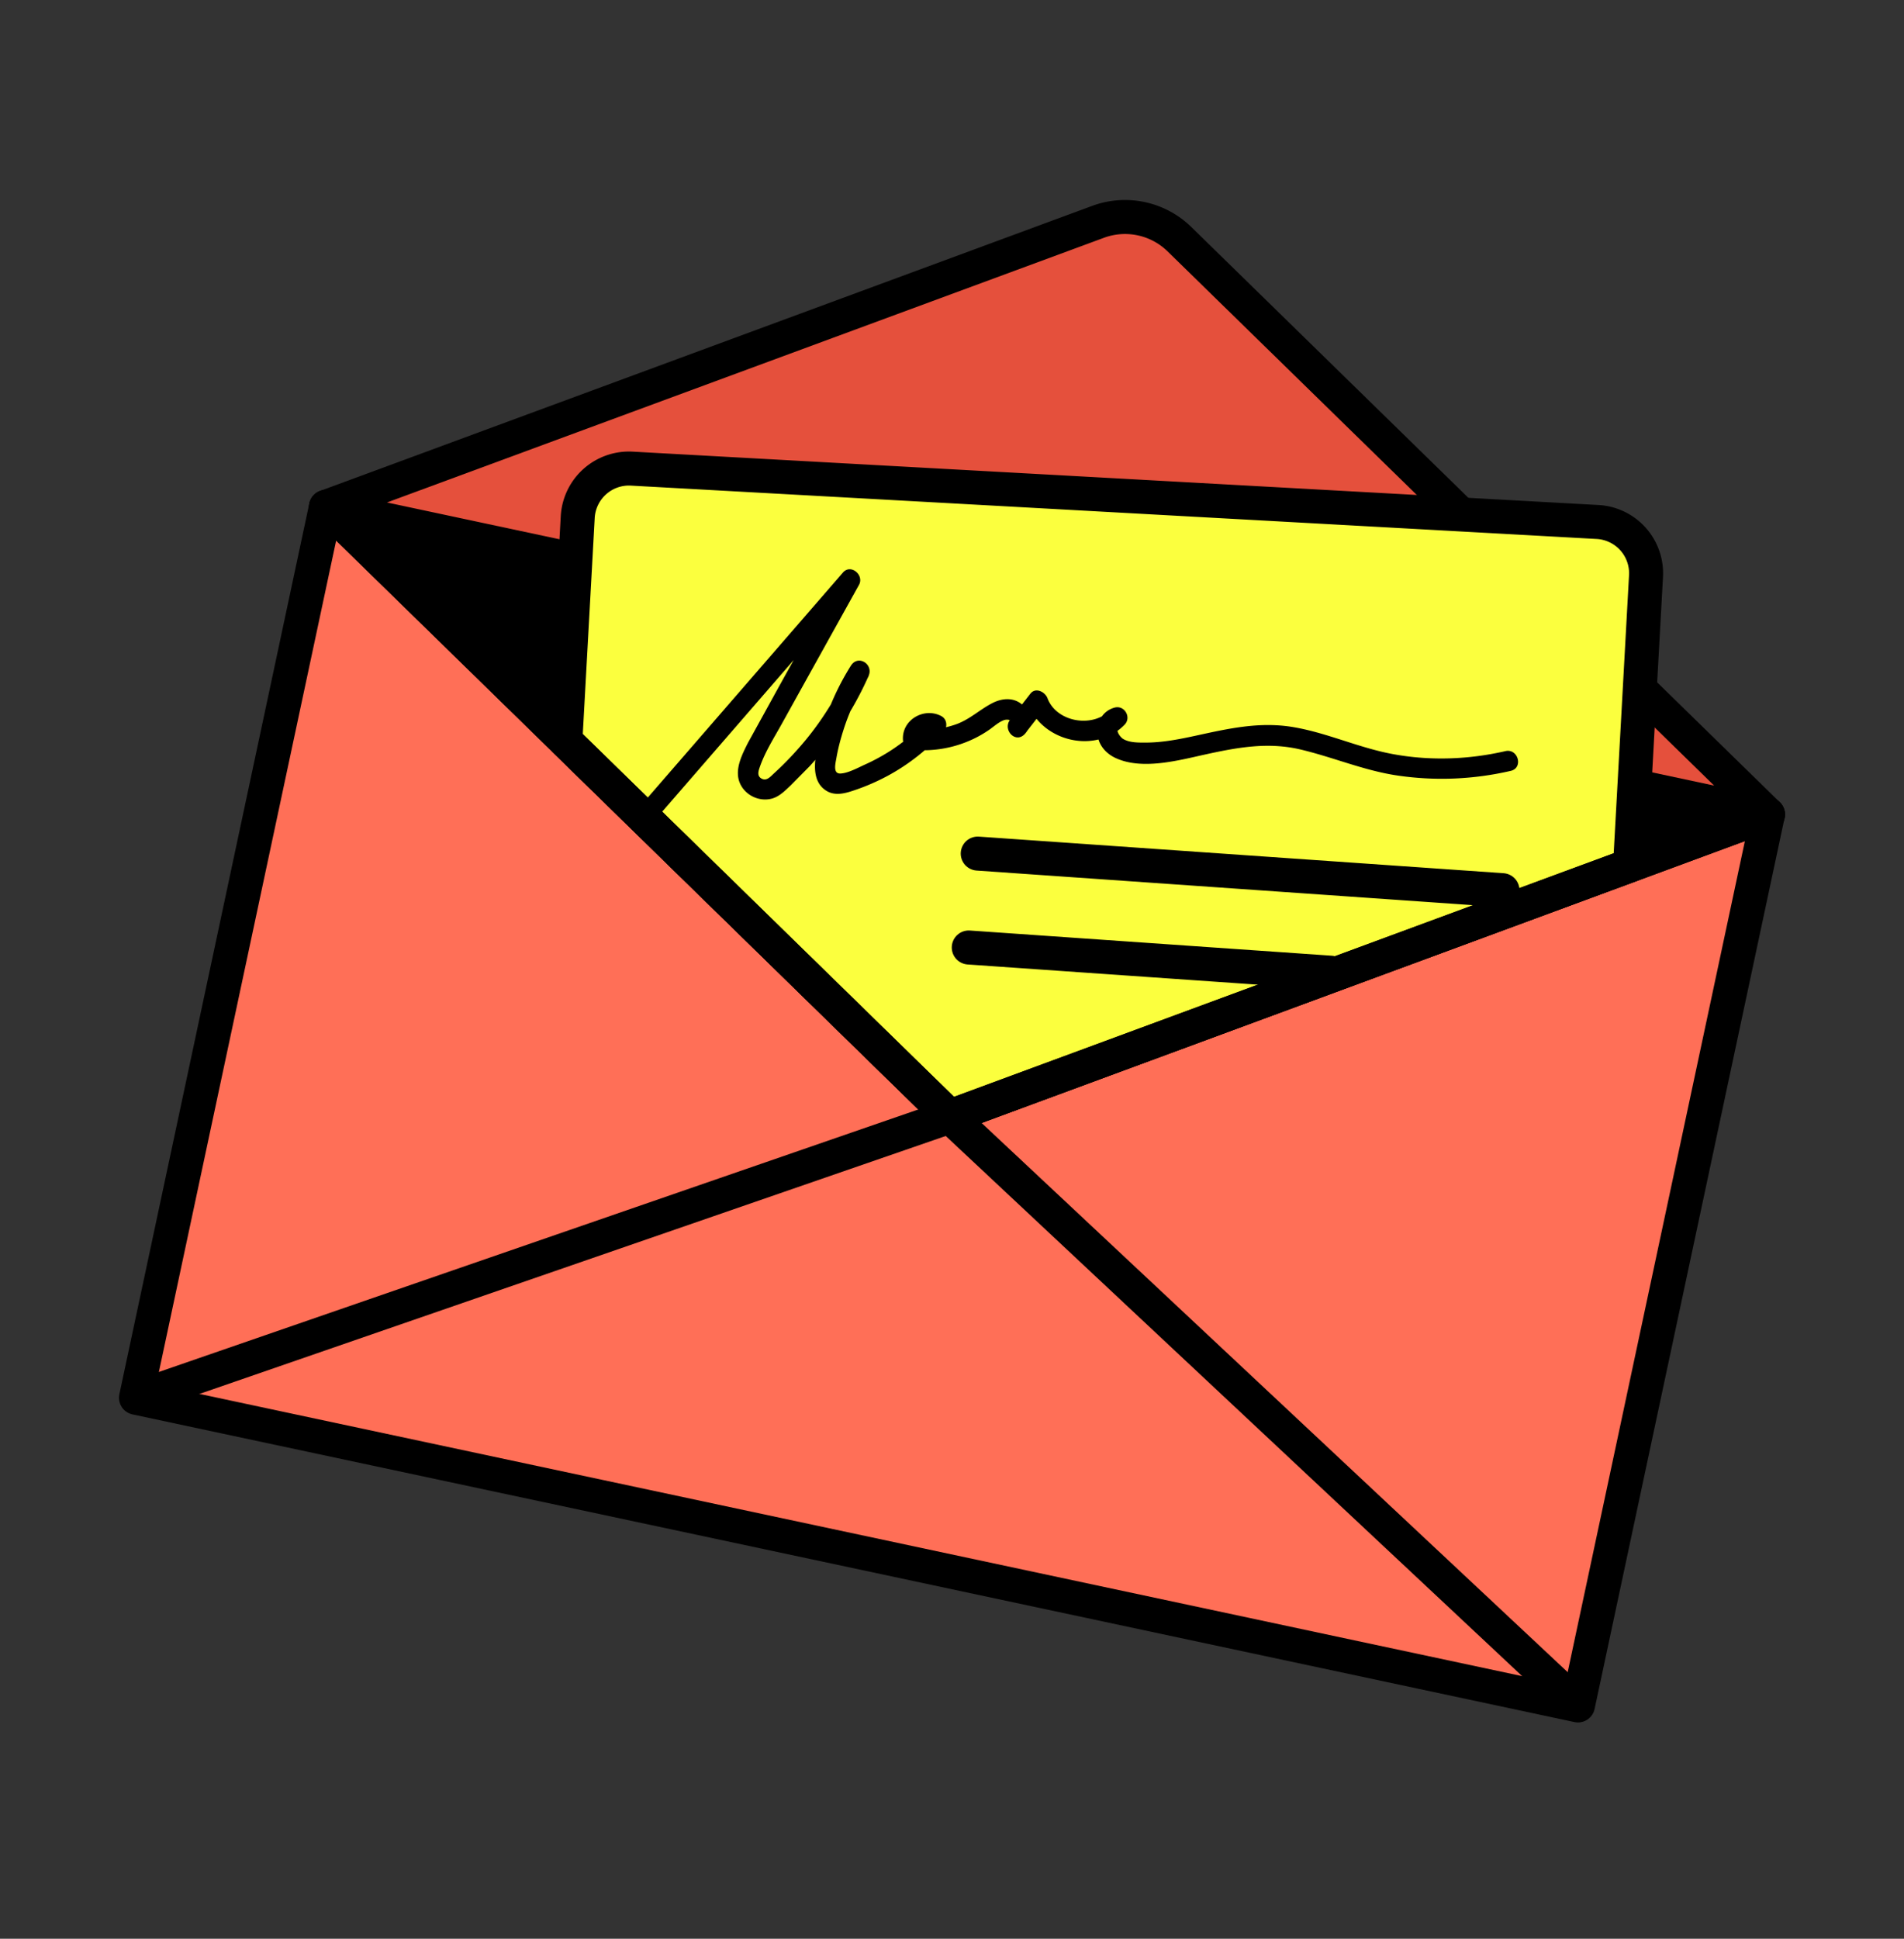
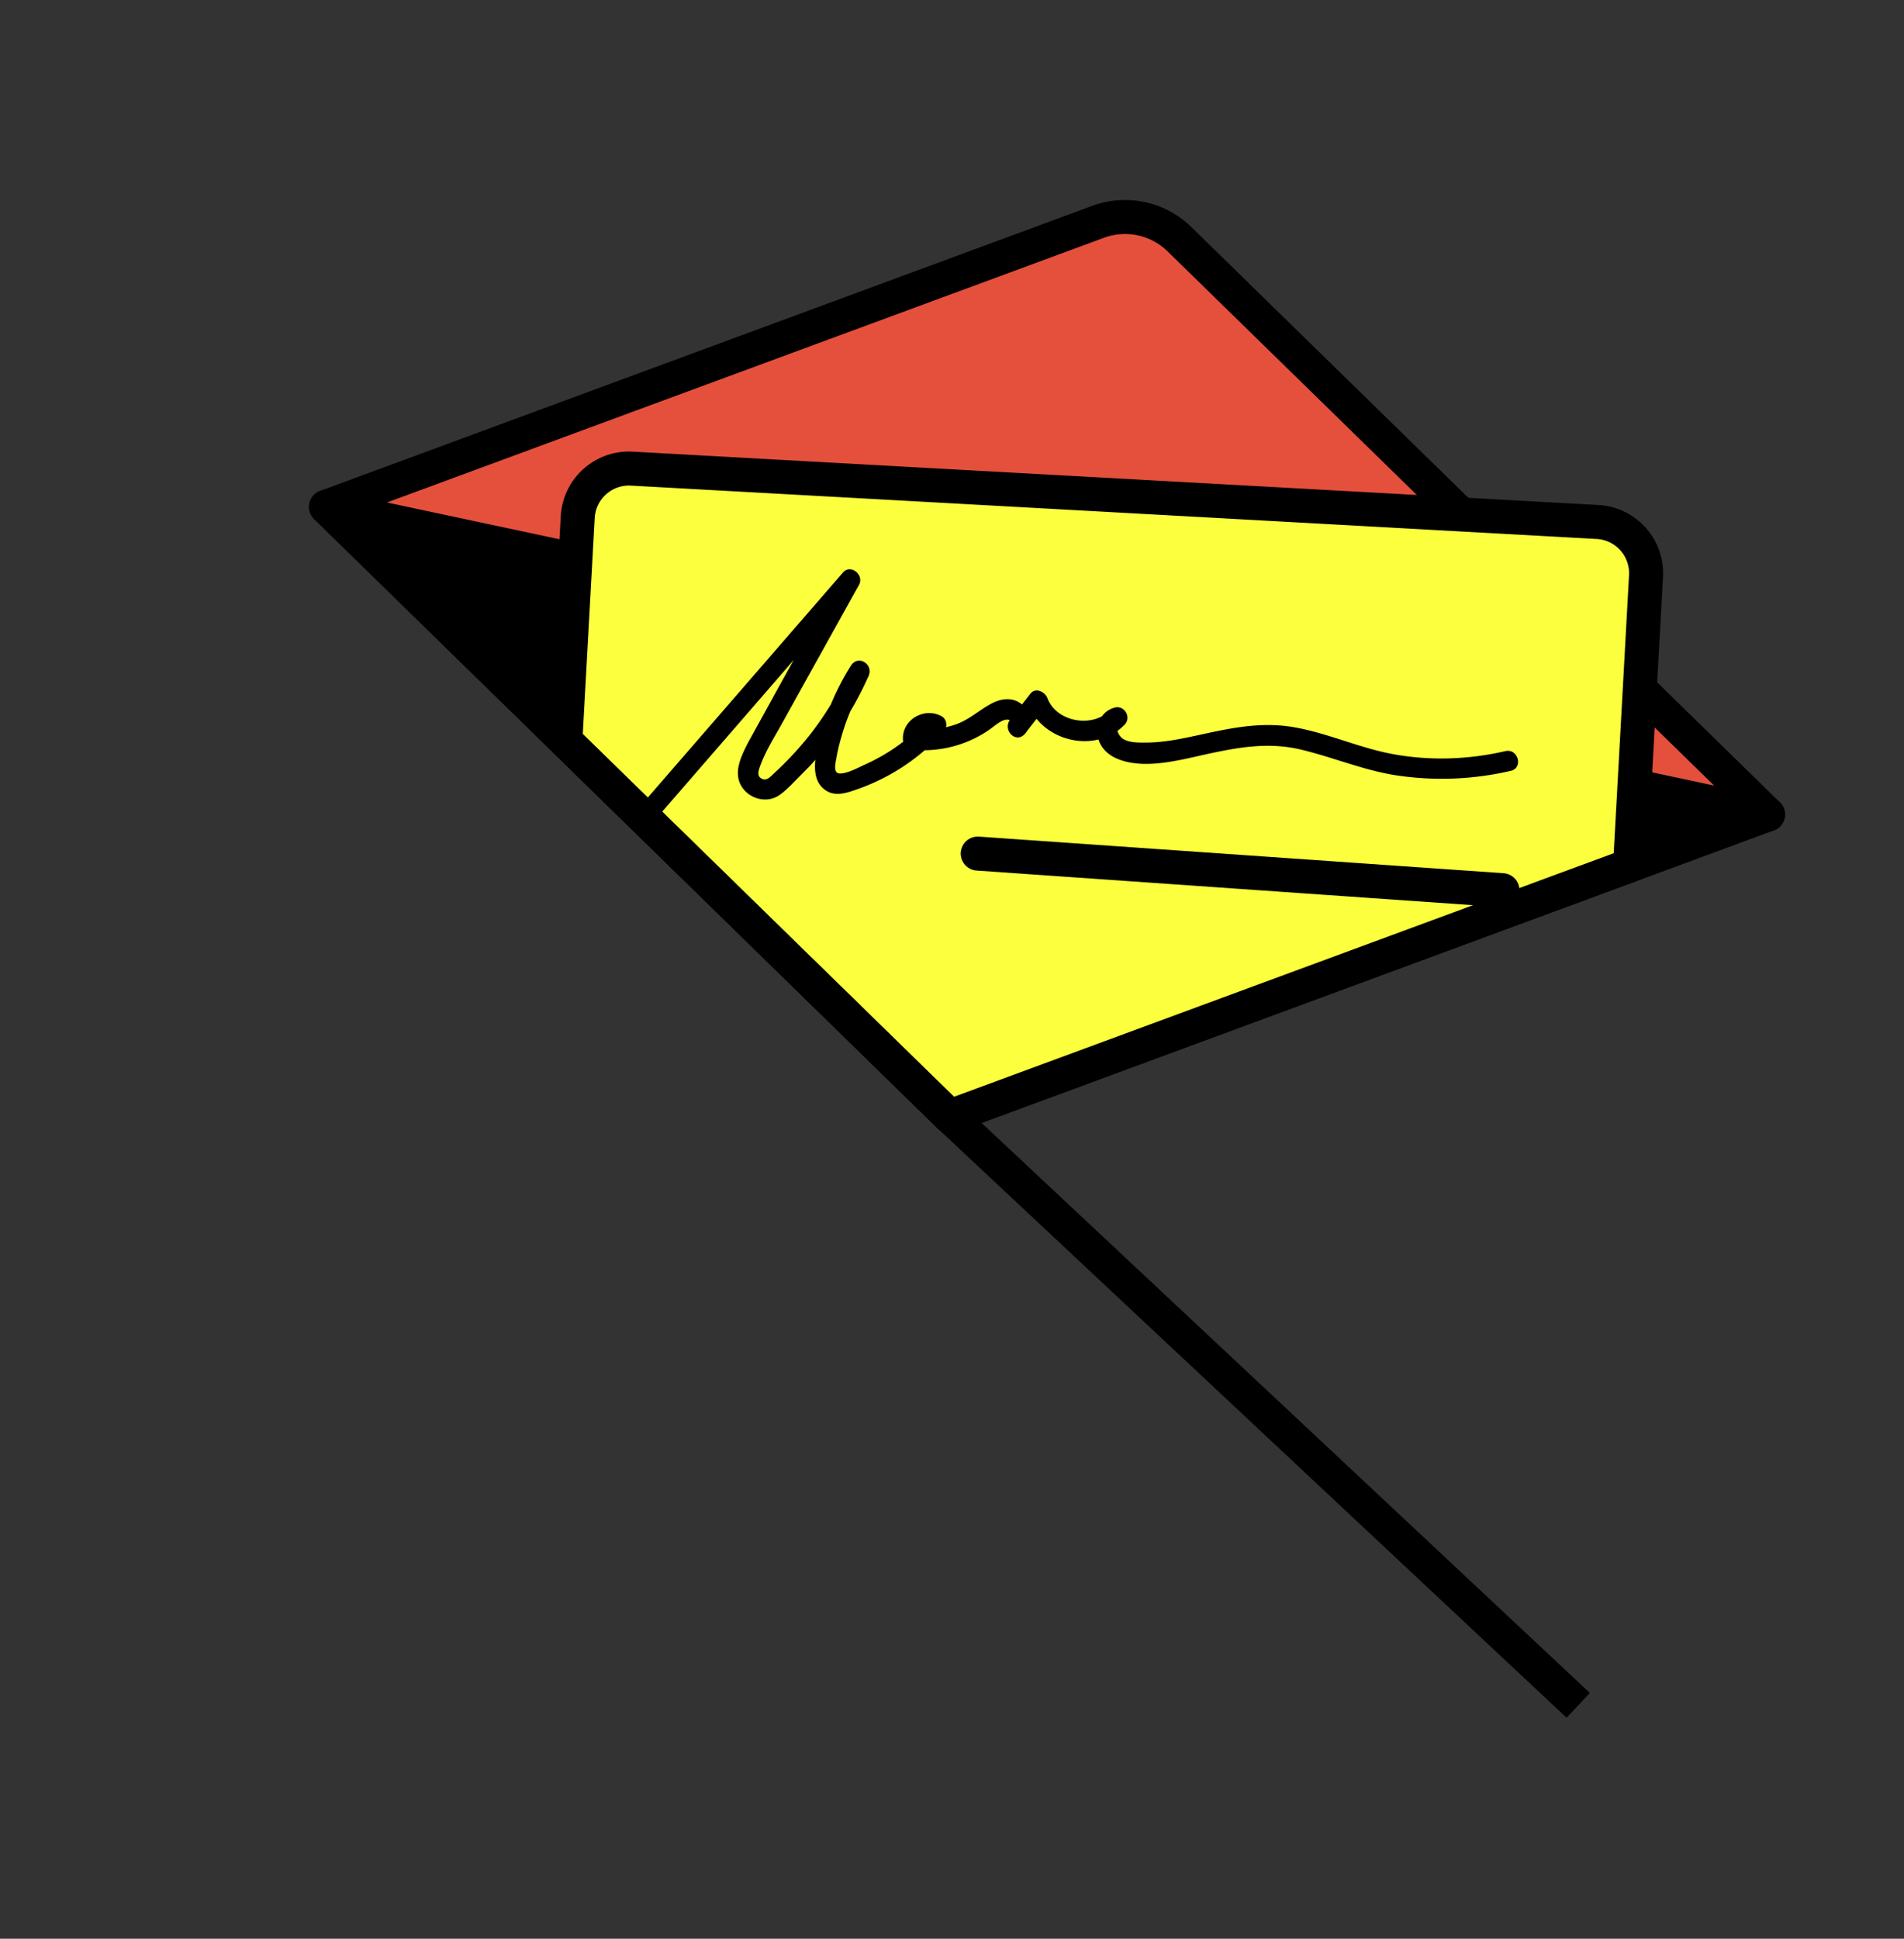
<svg xmlns="http://www.w3.org/2000/svg" width="56" height="57" fill="none">
  <rect width="100%" height="100%" fill="#333333" stroke="none" />
  <style>.B{stroke:#000}.C{stroke-linejoin:round}</style>
  <mask id="A" maskUnits="userSpaceOnUse" x="0" y="0" width="56" height="57" mask-type="alpha">
    <path fill="#d9d9d9" d="M0 .38h56v56H0z" />
  </mask>
  <g mask="url(#A)">
-     <path d="M51.998 23.948L9.587 14.902 4 41.095l42.411 9.046 5.587-26.193z" fill="#ff6f57" class="B C" />
    <path d="M9.588 14.902l18.35 17.926L52 23.945 9.588 14.902z" fill="#000" class="B C" />
    <path d="M52 23.946L34.69 7.033a2.29 2.29 0 0 0-2.397-.51L9.588 14.902 52 23.946z" fill="#e5503c" class="B C" />
    <path d="M47.943 25.443l.469-8.505a1.51 1.51 0 0 0-1.425-1.591l-28.404-1.569a1.51 1.51 0 0 0-1.591 1.425l-.363 6.579 11.306 11.043 20.005-7.383h.002z" fill="#fbff3e" class="B C" />
    <path d="M19.267 24.105l5.951-6.859-.472-.363-1.851 3.331-.898 1.629c-.188.375-.431.845-.2 1.254.178.315.566.479.915.38.217-.063.38-.233.541-.383l.563-.57a9.91 9.91 0 0 0 1.73-2.649c.154-.347-.308-.64-.52-.303-.402.64-.71 1.338-.9 2.07-.125.479-.356 1.297.195 1.617.274.159.592.05.869-.046a6.25 6.25 0 0 0 .91-.399c.618-.332 1.174-.772 1.648-1.287.125-.137.115-.378-.06-.472-.501-.27-1.16.101-1.131.688a.31.31 0 0 0 .301.301 3.4 3.4 0 0 0 1.6-.243c.236-.096.455-.217.662-.363.12-.087.236-.19.371-.25a.28.28 0 0 1 .168-.026c.091.01-.026.079.053-.007l.426.426.594-.763-.503-.132c.421 1.119 1.997 1.495 2.847.621.209-.214 0-.582-.294-.503-.31.084-.498.356-.508.674-.012.359.207.65.522.801.78.371 1.843.082 2.64-.094.953-.209 1.858-.378 2.825-.147s1.863.619 2.842.763c1.114.164 2.236.116 3.331-.137.378-.087.217-.667-.159-.58-1.076.248-2.2.289-3.287.091-1.001-.18-1.93-.621-2.931-.794s-1.923.039-2.883.248c-.489.106-.982.204-1.485.204-.214 0-.477.005-.664-.113-.079-.05-.26-.286-.082-.334l-.294-.503c-.513.527-1.574.354-1.841-.356-.07-.185-.349-.33-.503-.132l-.594.763c-.231.296.154.715.426.426.229-.243.202-.59-.031-.828-.258-.262-.621-.241-.929-.079-.371.192-.659.479-1.064.621a3.01 3.01 0 0 1-1.259.152l.301.301c-.005-.113.106-.233.226-.168l-.06-.472a5.74 5.74 0 0 1-1.194 1.001 5.75 5.75 0 0 1-.679.363c-.202.091-.51.262-.734.267s-.14-.301-.113-.46c.048-.279.123-.558.209-.828.176-.553.428-1.076.736-1.567l-.52-.303c-.356.799-.811 1.555-1.374 2.226-.279.332-.578.647-.9.939-.096.089-.202.217-.344.147-.159-.079-.099-.238-.051-.373.159-.445.424-.854.652-1.268l.751-1.353 1.504-2.705c.161-.289-.241-.631-.472-.363l-5.951 6.859c-.253.291.171.72.426.426l-.005-.01z" fill="#000" />
-     <path d="M51.999 23.946l-24.063 8.882-23.933 8.269" class="B C" />
    <path d="M9.588 14.902l18.35 17.926 18.48 17.31" class="B C" />
-     <path d="M44.19 26.172l-15.433-1.076m10.385 3.502l-10.649-.741" stroke-linecap="round" class="B C" />
+     <path d="M44.19 26.172l-15.433-1.076m10.385 3.502" stroke-linecap="round" class="B C" />
  </g>
</svg>